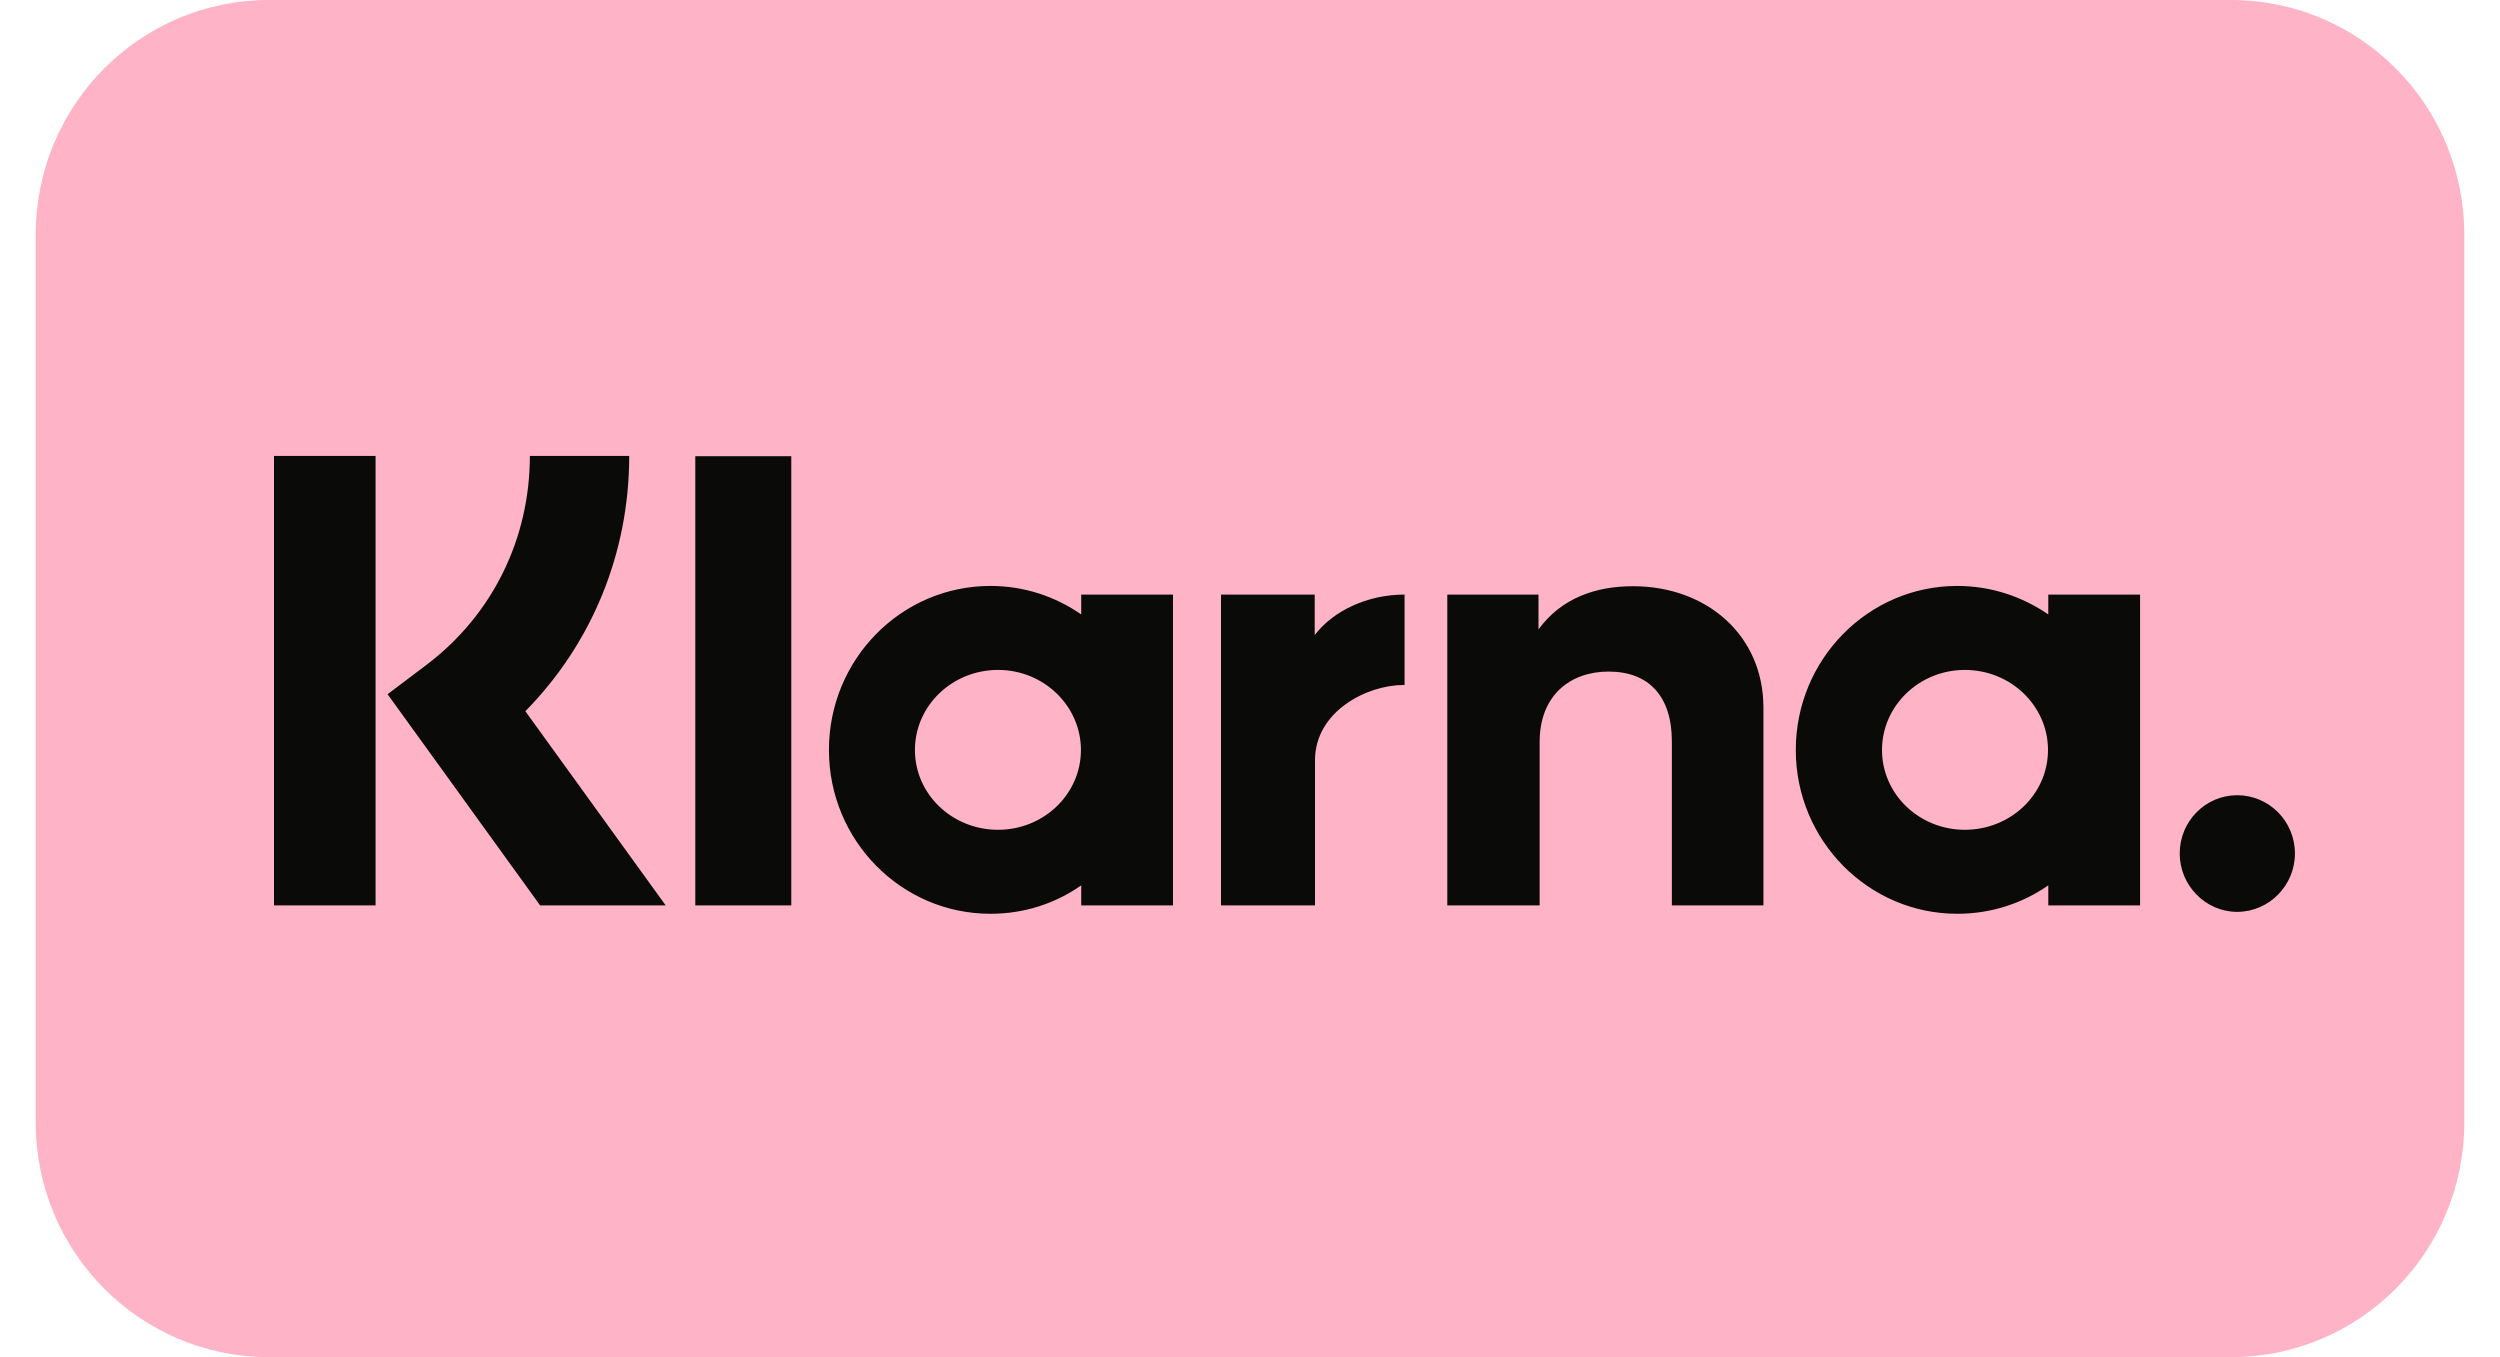
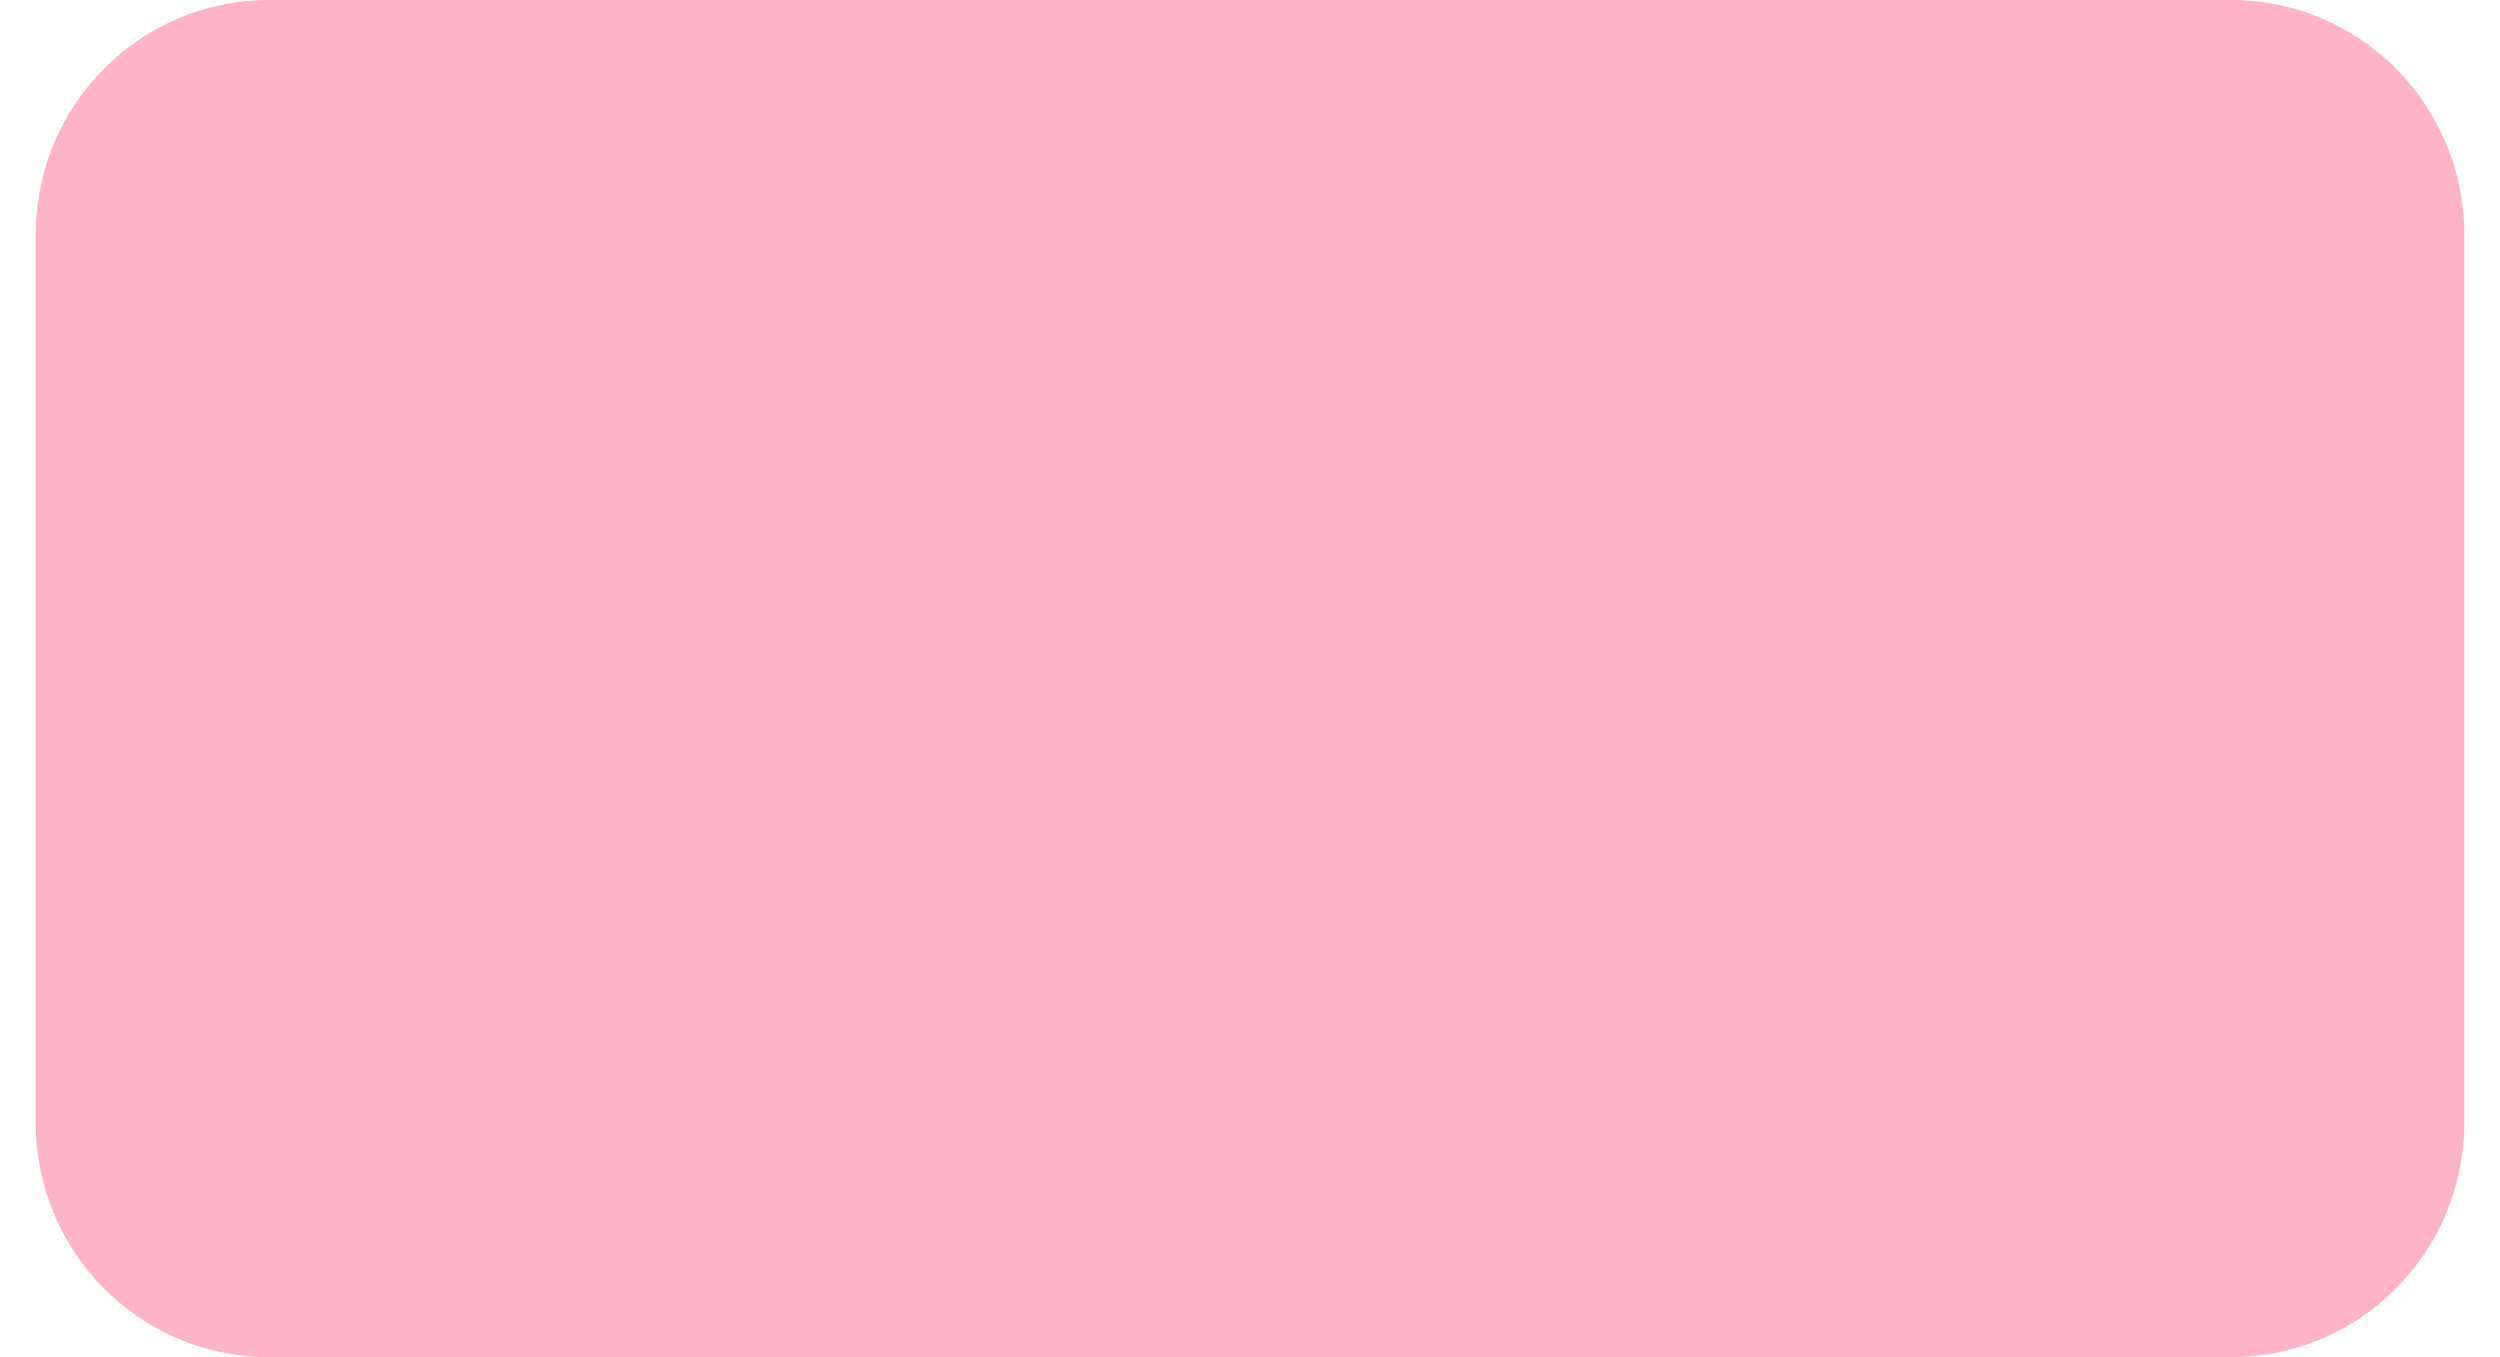
<svg xmlns="http://www.w3.org/2000/svg" width="35px" height="19px" viewBox="0 0 34 19" version="1.1">
  <g id="surface1">
    <path style=" stroke:none;fill-rule:nonzero;fill:rgb(100%,70.196%,78.039%);fill-opacity:1;" d="M 3.266 0 L 30.734 0 C 32.539 0 34 1.469 34 3.285 L 34 15.715 C 34 17.531 32.539 19 30.734 19 L 3.266 19 C 1.461 19 0 17.531 0 15.715 L 0 3.285 C 0 1.469 1.461 0 3.266 0 Z M 3.266 0 " />
-     <path style=" stroke:none;fill-rule:nonzero;fill:rgb(3.922%,4.314%,3.529%);fill-opacity:1;" d="M 30.82 11.133 C 30.379 11.133 30.016 11.496 30.016 11.949 C 30.016 12.398 30.379 12.766 30.82 12.766 C 31.266 12.766 31.629 12.398 31.629 11.949 C 31.629 11.496 31.266 11.133 30.82 11.133 Z M 28.172 10.5 C 28.172 9.883 27.652 9.379 27.008 9.379 C 26.367 9.379 25.848 9.883 25.848 10.5 C 25.848 11.117 26.367 11.617 27.008 11.617 C 27.652 11.617 28.172 11.117 28.172 10.5 Z M 28.176 8.324 L 29.461 8.324 L 29.461 12.676 L 28.176 12.676 L 28.176 12.395 C 27.812 12.648 27.375 12.793 26.902 12.793 C 25.656 12.793 24.641 11.766 24.641 10.5 C 24.641 9.23 25.656 8.203 26.902 8.203 C 27.375 8.203 27.812 8.352 28.176 8.602 Z M 17.906 8.891 L 17.906 8.324 L 16.594 8.324 L 16.594 12.676 L 17.91 12.676 L 17.91 10.645 C 17.91 9.957 18.641 9.59 19.148 9.59 C 19.156 9.59 19.16 9.59 19.164 9.59 L 19.164 8.324 C 18.645 8.324 18.164 8.551 17.906 8.891 Z M 14.633 10.5 C 14.633 9.883 14.113 9.379 13.473 9.379 C 12.828 9.379 12.309 9.883 12.309 10.5 C 12.309 11.117 12.828 11.617 13.473 11.617 C 14.113 11.617 14.633 11.117 14.633 10.5 Z M 14.637 8.324 L 15.922 8.324 L 15.922 12.676 L 14.637 12.676 L 14.637 12.395 C 14.277 12.648 13.84 12.793 13.367 12.793 C 12.117 12.793 11.105 11.766 11.105 10.5 C 11.105 9.23 12.117 8.203 13.367 8.203 C 13.84 8.203 14.277 8.352 14.637 8.602 Z M 22.363 8.207 C 21.848 8.207 21.363 8.367 21.039 8.812 L 21.039 8.324 L 19.762 8.324 L 19.762 12.676 L 21.055 12.676 L 21.055 10.387 C 21.055 9.727 21.492 9.402 22.02 9.402 C 22.582 9.402 22.906 9.746 22.906 10.379 L 22.906 12.676 L 24.188 12.676 L 24.188 9.906 C 24.188 8.895 23.395 8.207 22.363 8.207 Z M 9.234 12.676 L 10.578 12.676 L 10.578 6.387 L 9.234 6.387 Z M 3.336 12.676 L 4.758 12.676 L 4.758 6.383 L 3.336 6.383 Z M 8.309 6.383 C 8.309 7.746 7.785 9.012 6.855 9.957 L 8.82 12.676 L 7.062 12.676 L 4.926 9.719 L 5.48 9.301 C 6.395 8.605 6.918 7.543 6.918 6.383 Z M 8.309 6.383 " />
  </g>
</svg>